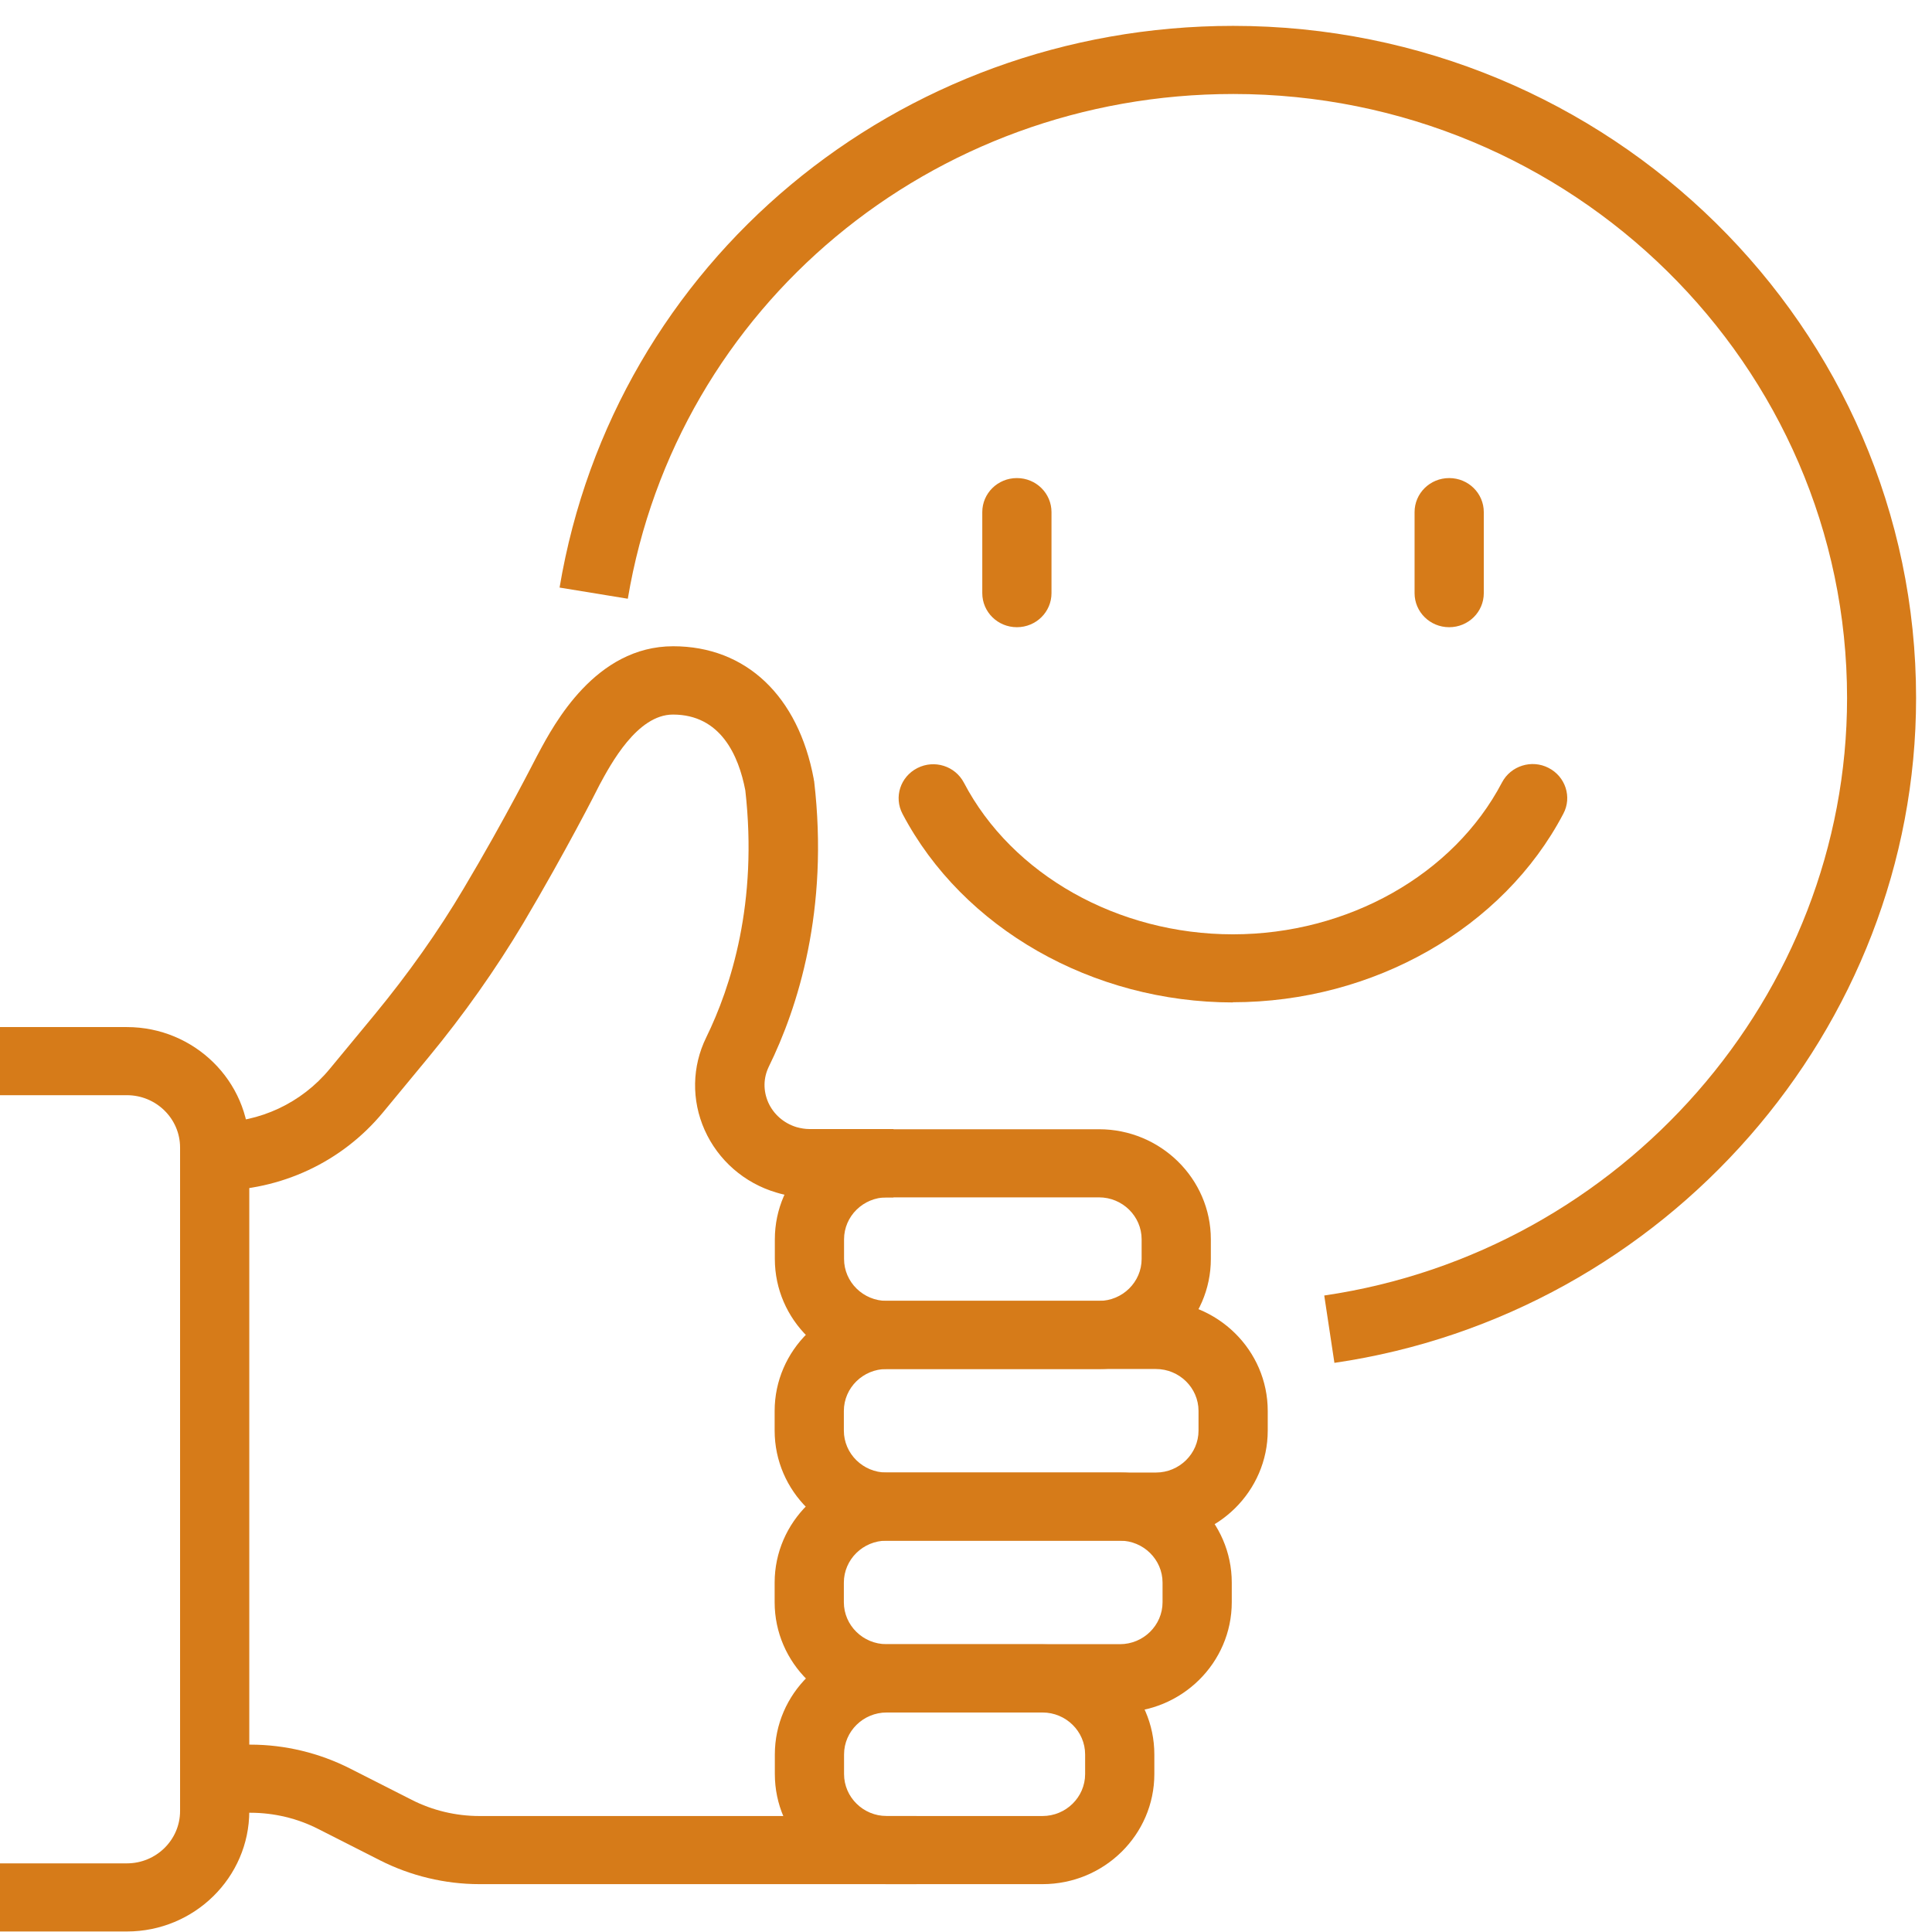
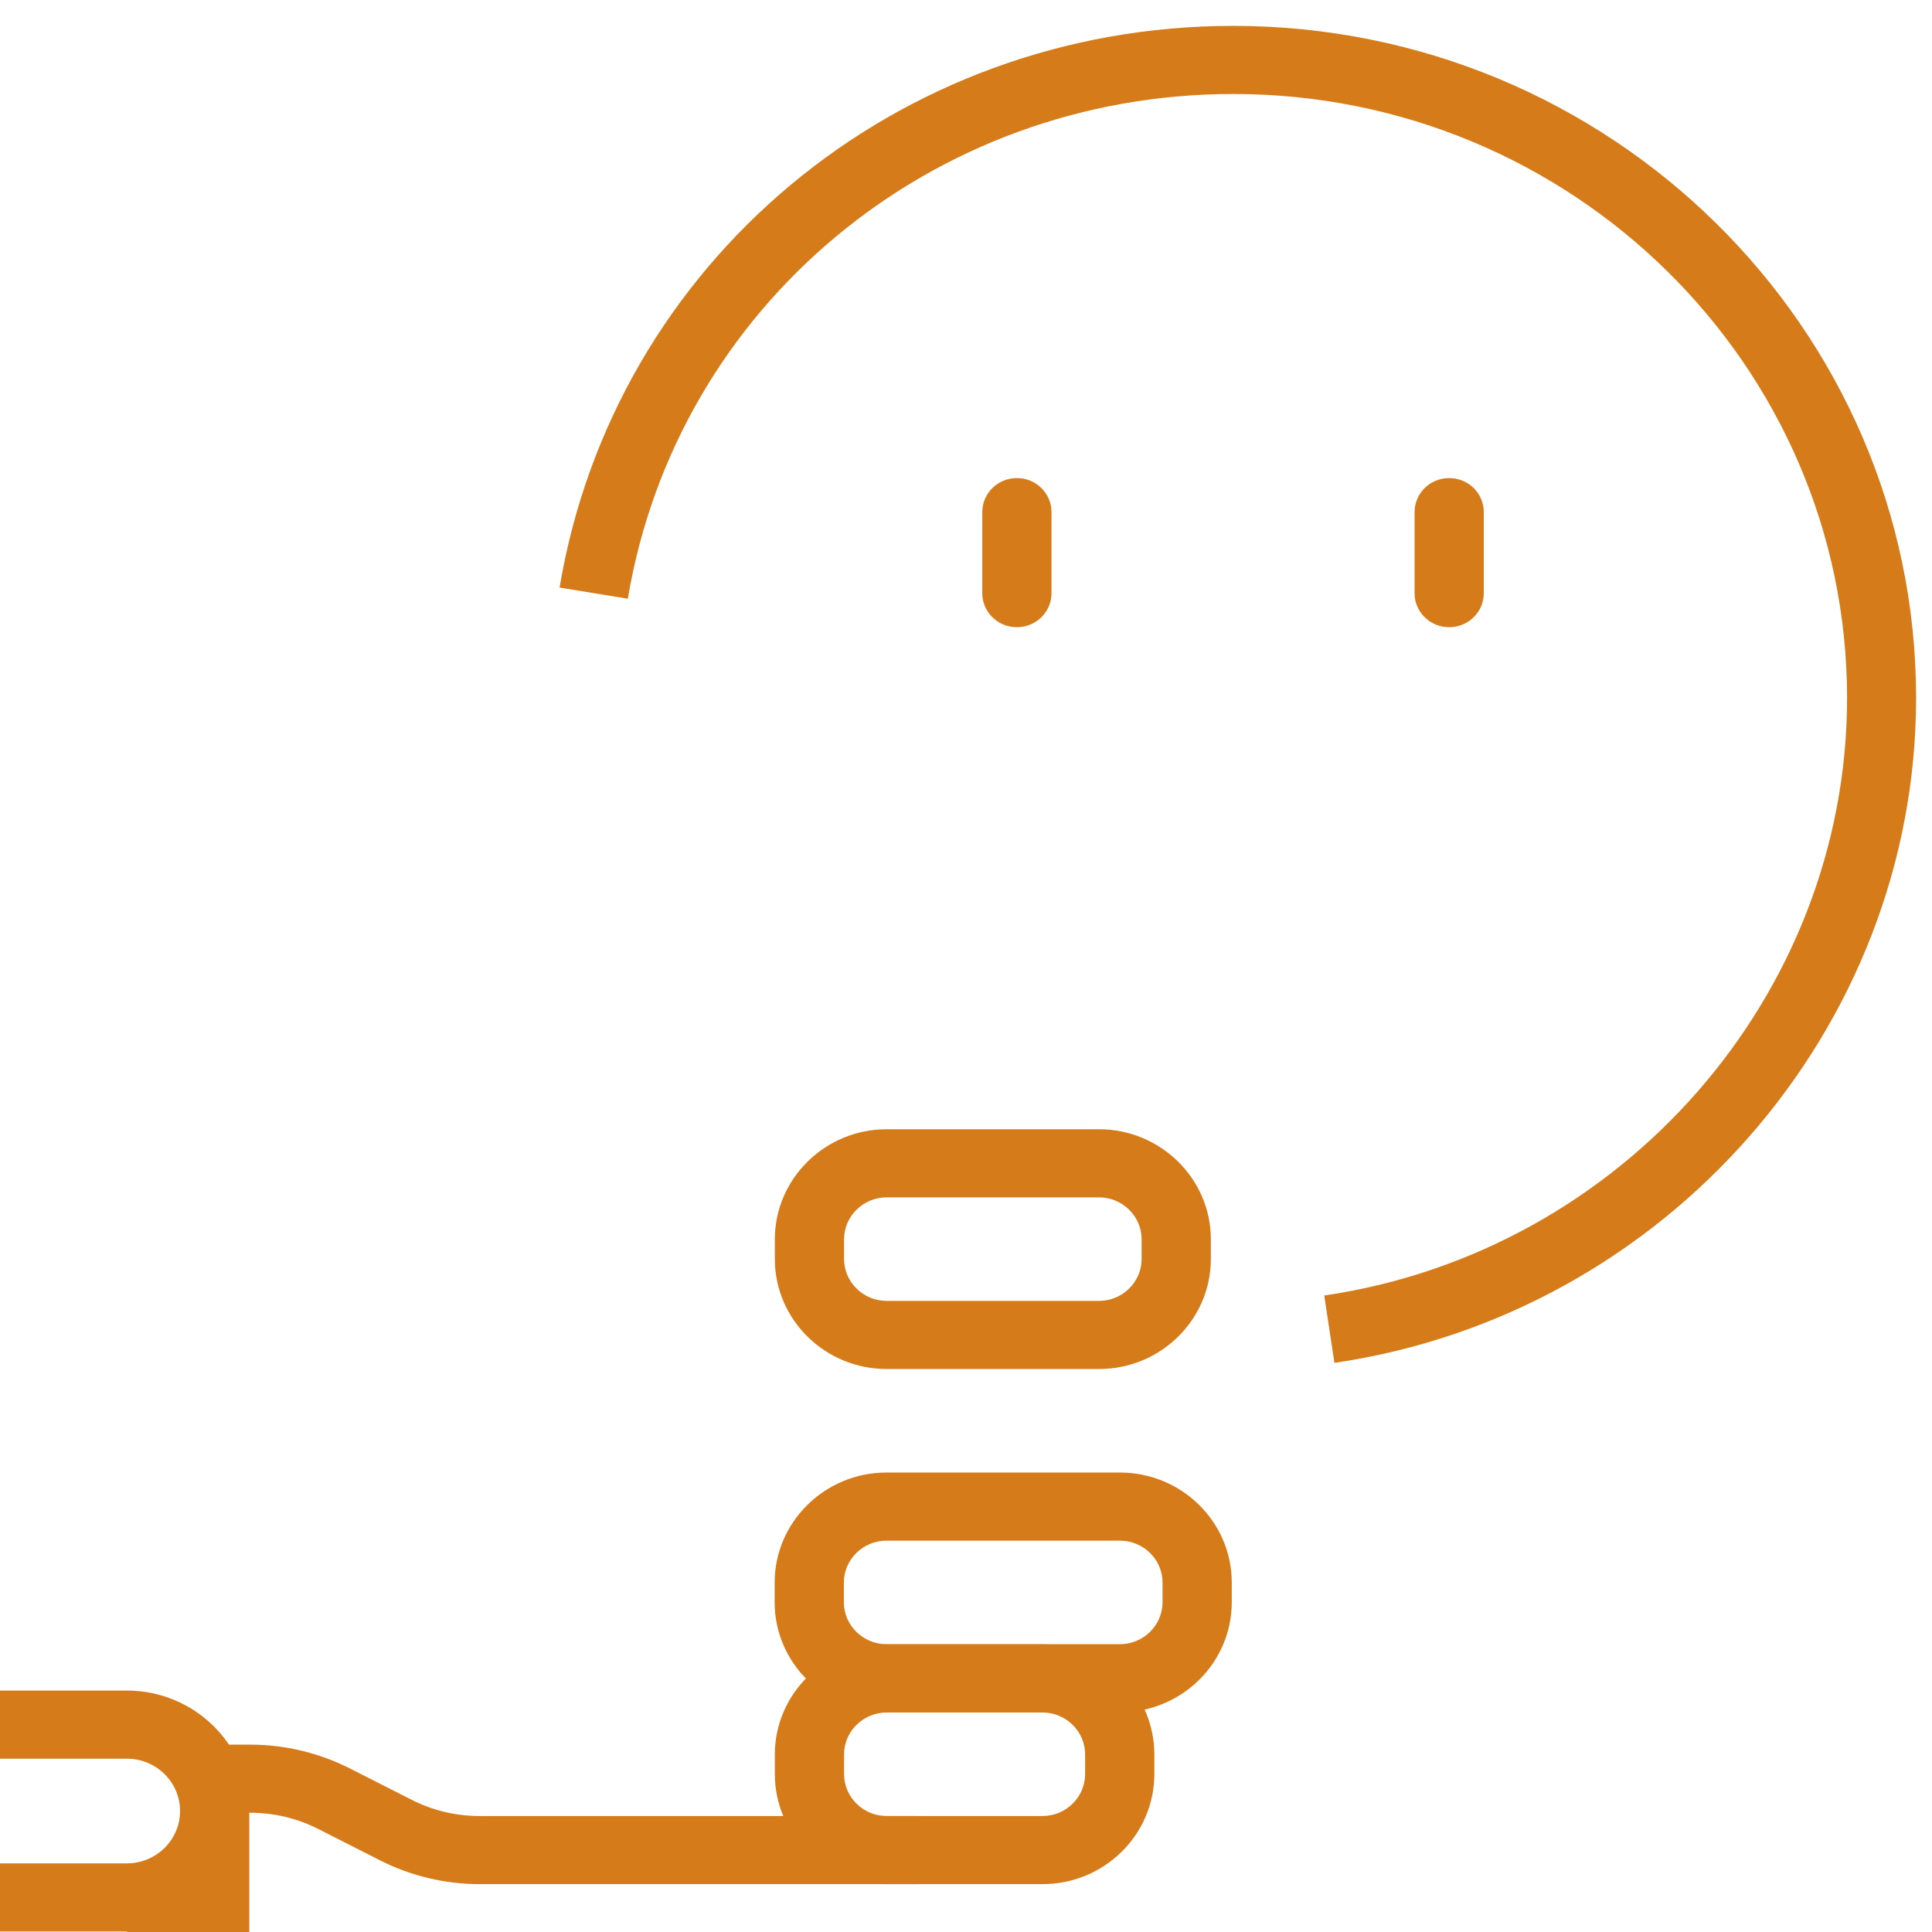
<svg xmlns="http://www.w3.org/2000/svg" id="SVGRoot" version="1.1" width="100" height="100" viewBox="0 0 100 100">
  <g transform="matrix(1.012 0 0 .996 0 1.339)" fill="#D67B19">
-     <path d="m6.49 99.03h-6.49v-3.54h6.49c1.5 0 2.72-1.22 2.72-2.72v-34.48c0-1.5-1.22-2.72-2.72-2.72h-6.49v-3.54h6.49c3.45 0 6.26 2.81 6.26 6.26v34.48c0 3.45-2.81 6.26-6.26 6.26z" />
+     <path d="m6.49 99.03h-6.49v-3.54h6.49c1.5 0 2.72-1.22 2.72-2.72c0-1.5-1.22-2.72-2.72-2.72h-6.49v-3.54h6.49c3.45 0 6.26 2.81 6.26 6.26v34.48c0 3.45-2.81 6.26-6.26 6.26z" />
    <path d="m46.87 96.57h-22.35c-1.76 0-3.52-0.43-5.09-1.24l-3.16-1.63c-1.06-0.55-2.26-0.84-3.46-0.84h-1.84v-3.54h1.84c1.76 0 3.52 0.43 5.09 1.24l3.16 1.63c1.06 0.55 2.26 0.84 3.46 0.84h22.35z" />
-     <path d="m45.69 60.88h-4.3c-0.57 0-1.14-0.08-1.68-0.25-1.64-0.49-2.98-1.68-3.67-3.25-0.68-1.55-0.65-3.3 0.08-4.81 1.27-2.64 2.65-7 2-12.84-0.34-1.81-1.26-3.94-3.7-3.94-1.83 0-3.18 2.57-3.76 3.66l-0.08 0.16c-0.04 0.09-1.63 3.27-3.81 7.01-1.41 2.4-3.04 4.75-4.86 6.99l-2.31 2.84c-2.11 2.6-5.24 4.08-8.58 4.08v-3.54c2.27 0 4.4-1.01 5.84-2.78l2.31-2.84c1.7-2.1 3.24-4.3 4.55-6.55 2.13-3.63 3.7-6.8 3.72-6.83l0.1-0.19c0.8-1.52 2.92-5.56 6.89-5.56 3.72 0 6.4 2.58 7.19 6.9 0 0.04 0.01 0.08 0.02 0.11 0.77 6.71-0.84 11.78-2.32 14.84-0.28 0.59-0.29 1.24-0.03 1.85 0.27 0.62 0.8 1.09 1.45 1.29 0.21 0.06 0.44 0.1 0.66 0.1h4.3v3.54z" />
    <path d="m56.21 69.8h-10.86c-3.15 0-5.72-2.56-5.72-5.72v-1.02c0-3.15 2.57-5.72 5.72-5.72h10.86c3.15 0 5.72 2.57 5.72 5.72v1.02c0 3.15-2.56 5.72-5.72 5.72zm-10.86-8.92c-1.2 0-2.18 0.98-2.18 2.18v1.02c0 1.2 0.98 2.18 2.18 2.18h10.86c1.2 0 2.18-0.98 2.18-2.18v-1.02c0-1.2-0.98-2.18-2.18-2.18z" />
-     <path d="m59.12 78.72h-13.78c-3.15 0-5.72-2.56-5.72-5.72v-1.02c0-3.15 2.57-5.72 5.72-5.72h13.78c3.15 0 5.72 2.56 5.72 5.72v1.02c0 3.15-2.57 5.72-5.72 5.72zm-13.78-8.92c-1.2 0-2.18 0.98-2.18 2.18v1.02c0 1.2 0.98 2.18 2.18 2.18h13.78c1.2 0 2.18-0.98 2.18-2.18v-1.02c0-1.2-0.98-2.18-2.18-2.18z" />
    <path d="m57.28 87.64h-11.94c-3.15 0-5.72-2.56-5.72-5.72v-1.02c0-3.15 2.57-5.72 5.72-5.72h11.94c3.15 0 5.72 2.56 5.72 5.72v1.02c0 3.15-2.56 5.72-5.72 5.72zm-11.94-8.92c-1.2 0-2.18 0.98-2.18 2.18v1.02c0 1.2 0.98 2.18 2.18 2.18h11.94c1.2 0 2.18-0.98 2.18-2.18v-1.02c0-1.2-0.98-2.18-2.18-2.18z" />
    <path d="m53.32 96.57h-7.97c-3.15 0-5.72-2.56-5.72-5.72v-1.02c0-3.15 2.57-5.72 5.72-5.72h7.97c3.15 0 5.72 2.56 5.72 5.72v1.02c0 3.15-2.56 5.72-5.72 5.72zm-7.97-8.92c-1.2 0-2.18 0.98-2.18 2.18v1.02c0 1.2 0.98 2.18 2.18 2.18h7.97c1.2 0 2.18-0.98 2.18-2.18v-1.02c0-1.2-0.98-2.18-2.18-2.18z" />
    <path d="m68.25 69.48-0.52-3.5c15.24-2.27 26.74-15.61 26.74-31.05 0-17.31-14.08-31.39-31.39-31.39-15.43 0-28.46 11.03-30.97 26.23l-3.49-0.58c2.79-16.91 17.28-29.19 34.45-29.19 19.26 0 34.93 15.67 34.93 34.93 0 17.17-12.79 32.03-29.75 34.55z" />
    <path d="m52.01 31.25c-0.98 0-1.77-0.79-1.77-1.77v-4.21c0-0.98 0.79-1.77 1.77-1.77s1.77 0.79 1.77 1.77v4.21c0 0.98-0.79 1.77-1.77 1.77z" />
    <path d="m74.12 31.25c-0.98 0-1.77-0.79-1.77-1.77v-4.21c0-0.98 0.79-1.77 1.77-1.77s1.77 0.79 1.77 1.77v4.21c0 0.98-0.79 1.77-1.77 1.77z" />
-     <path d="m63.07 50.75c-7.19 0-13.83-3.85-16.91-9.8-0.45-0.87-0.11-1.93 0.76-2.38s1.93-0.11 2.38 0.76c2.47 4.79 7.88 7.88 13.76 7.88s11.29-3.1 13.76-7.89c0.45-0.87 1.52-1.21 2.38-0.76 0.87 0.45 1.21 1.52 0.76 2.38-3.07 5.95-9.71 9.8-16.91 9.8z" />
  </g>
</svg>